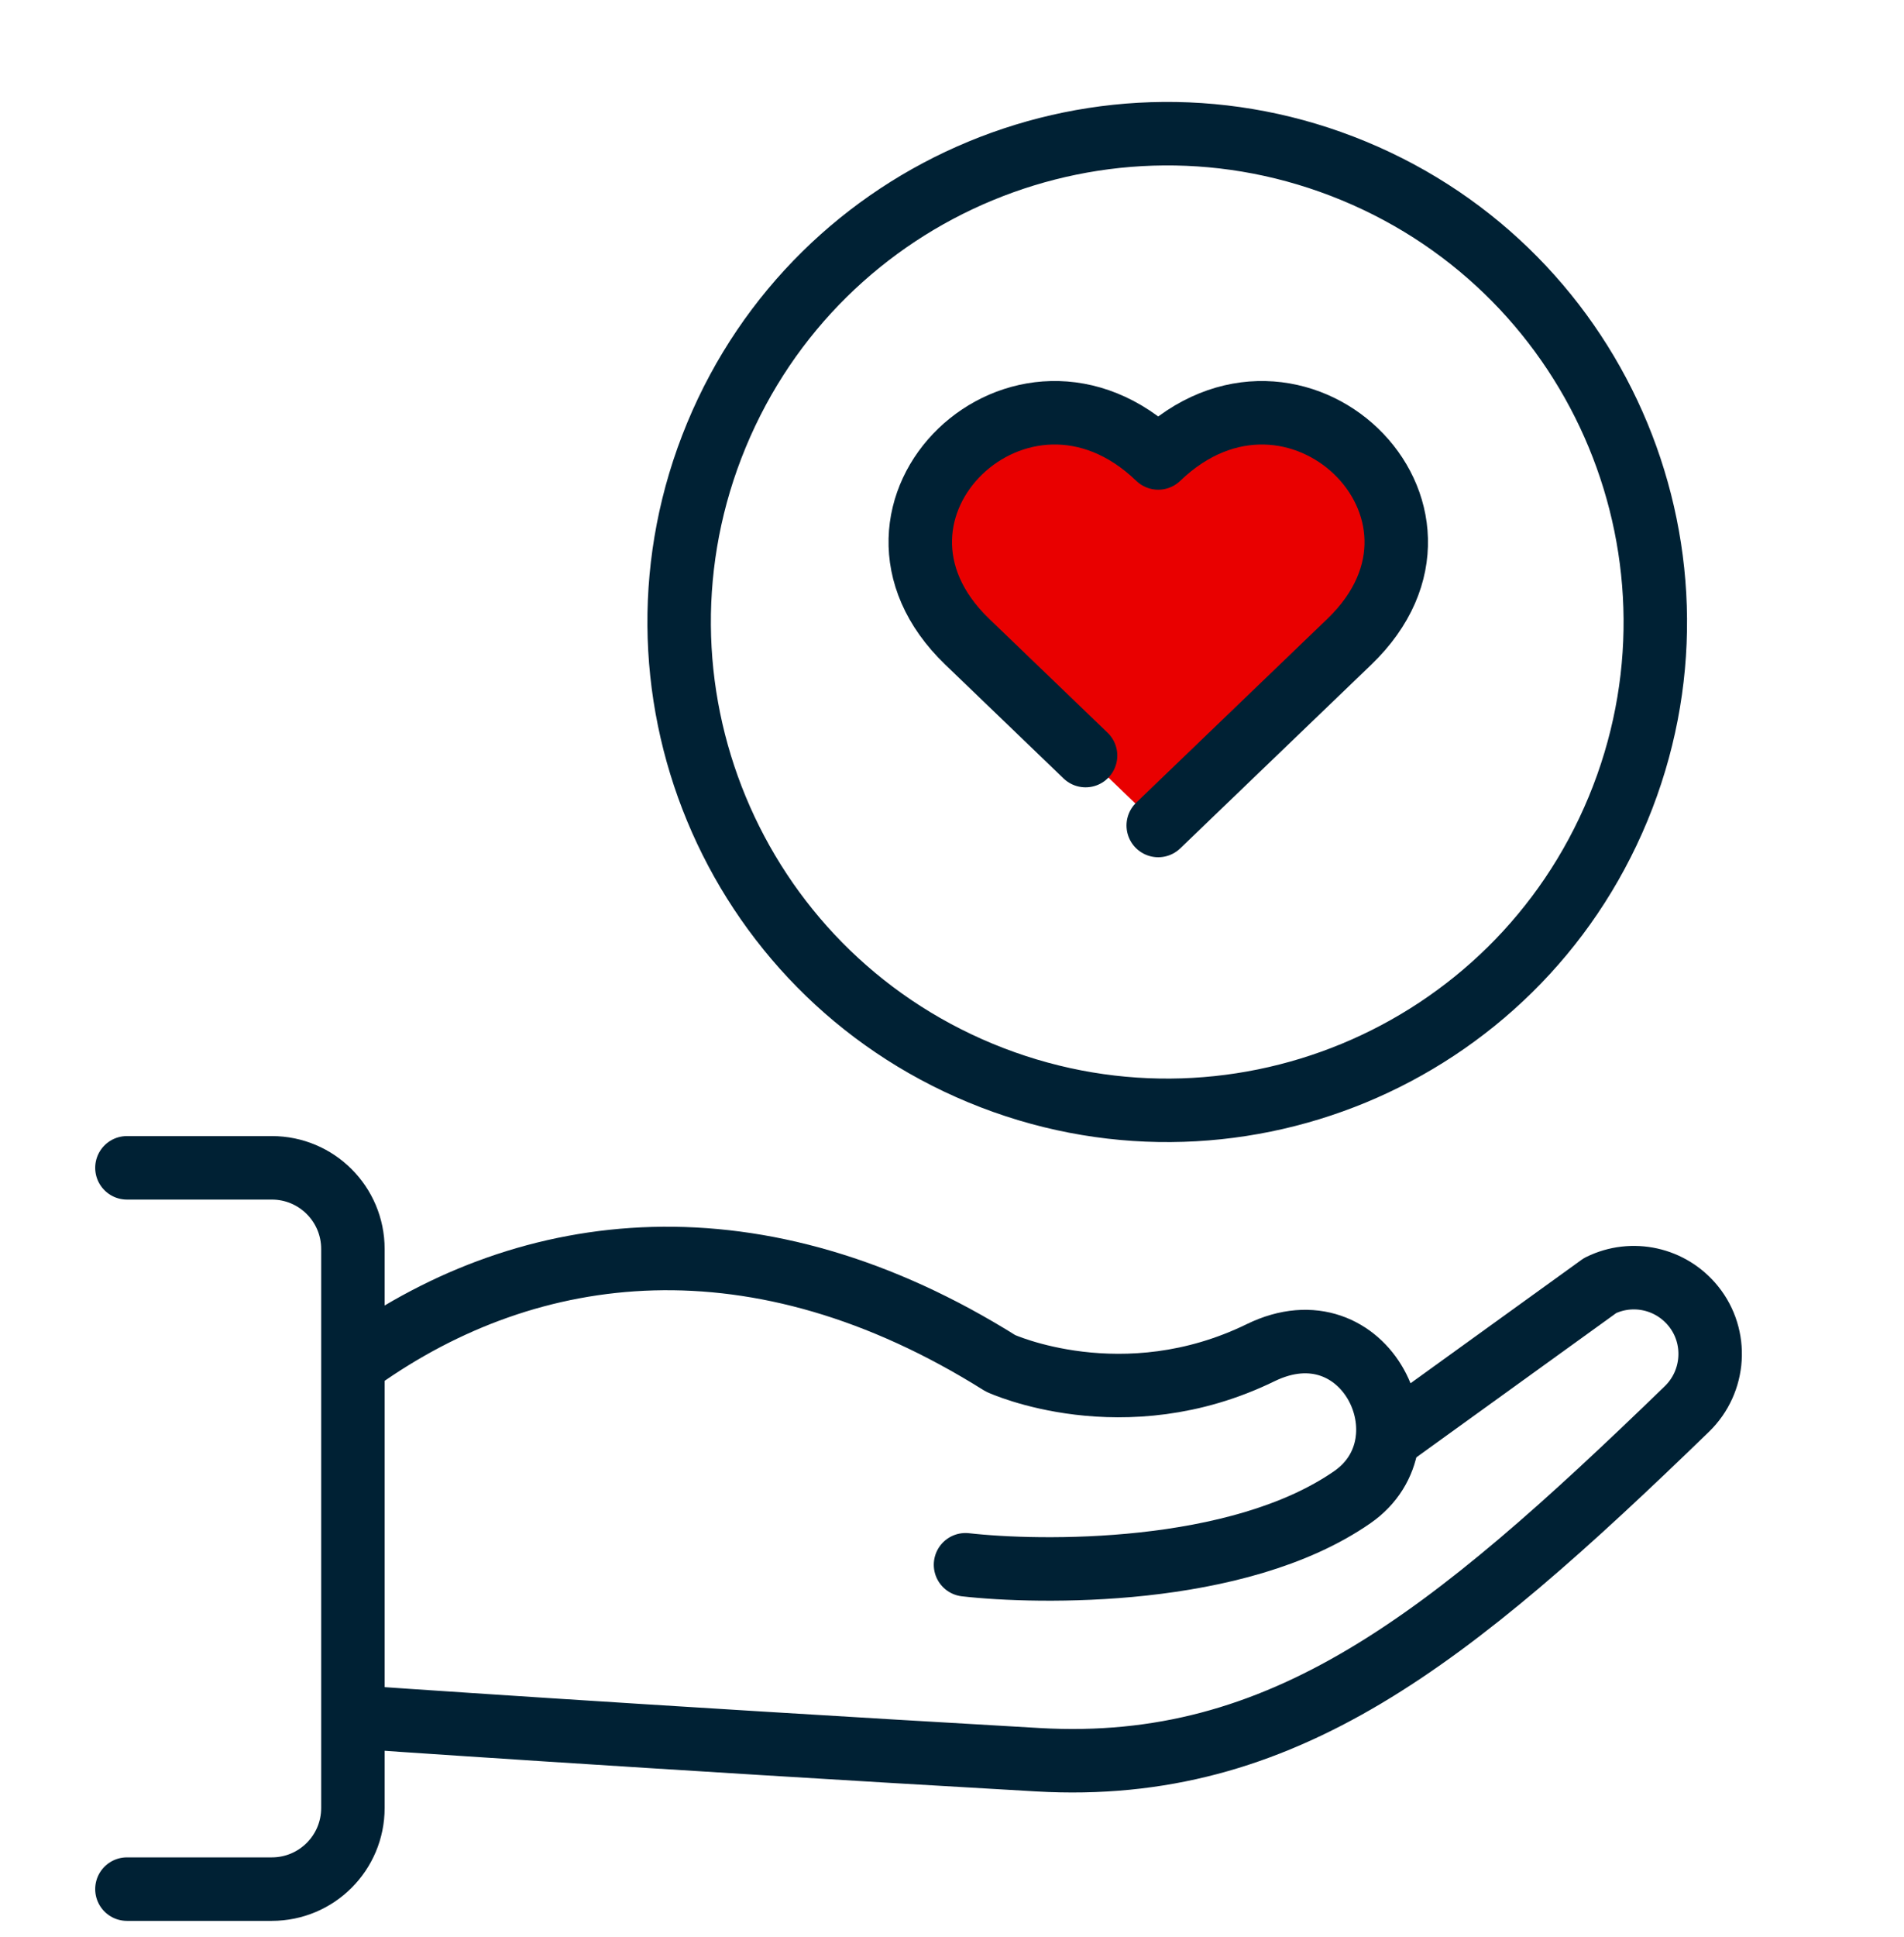
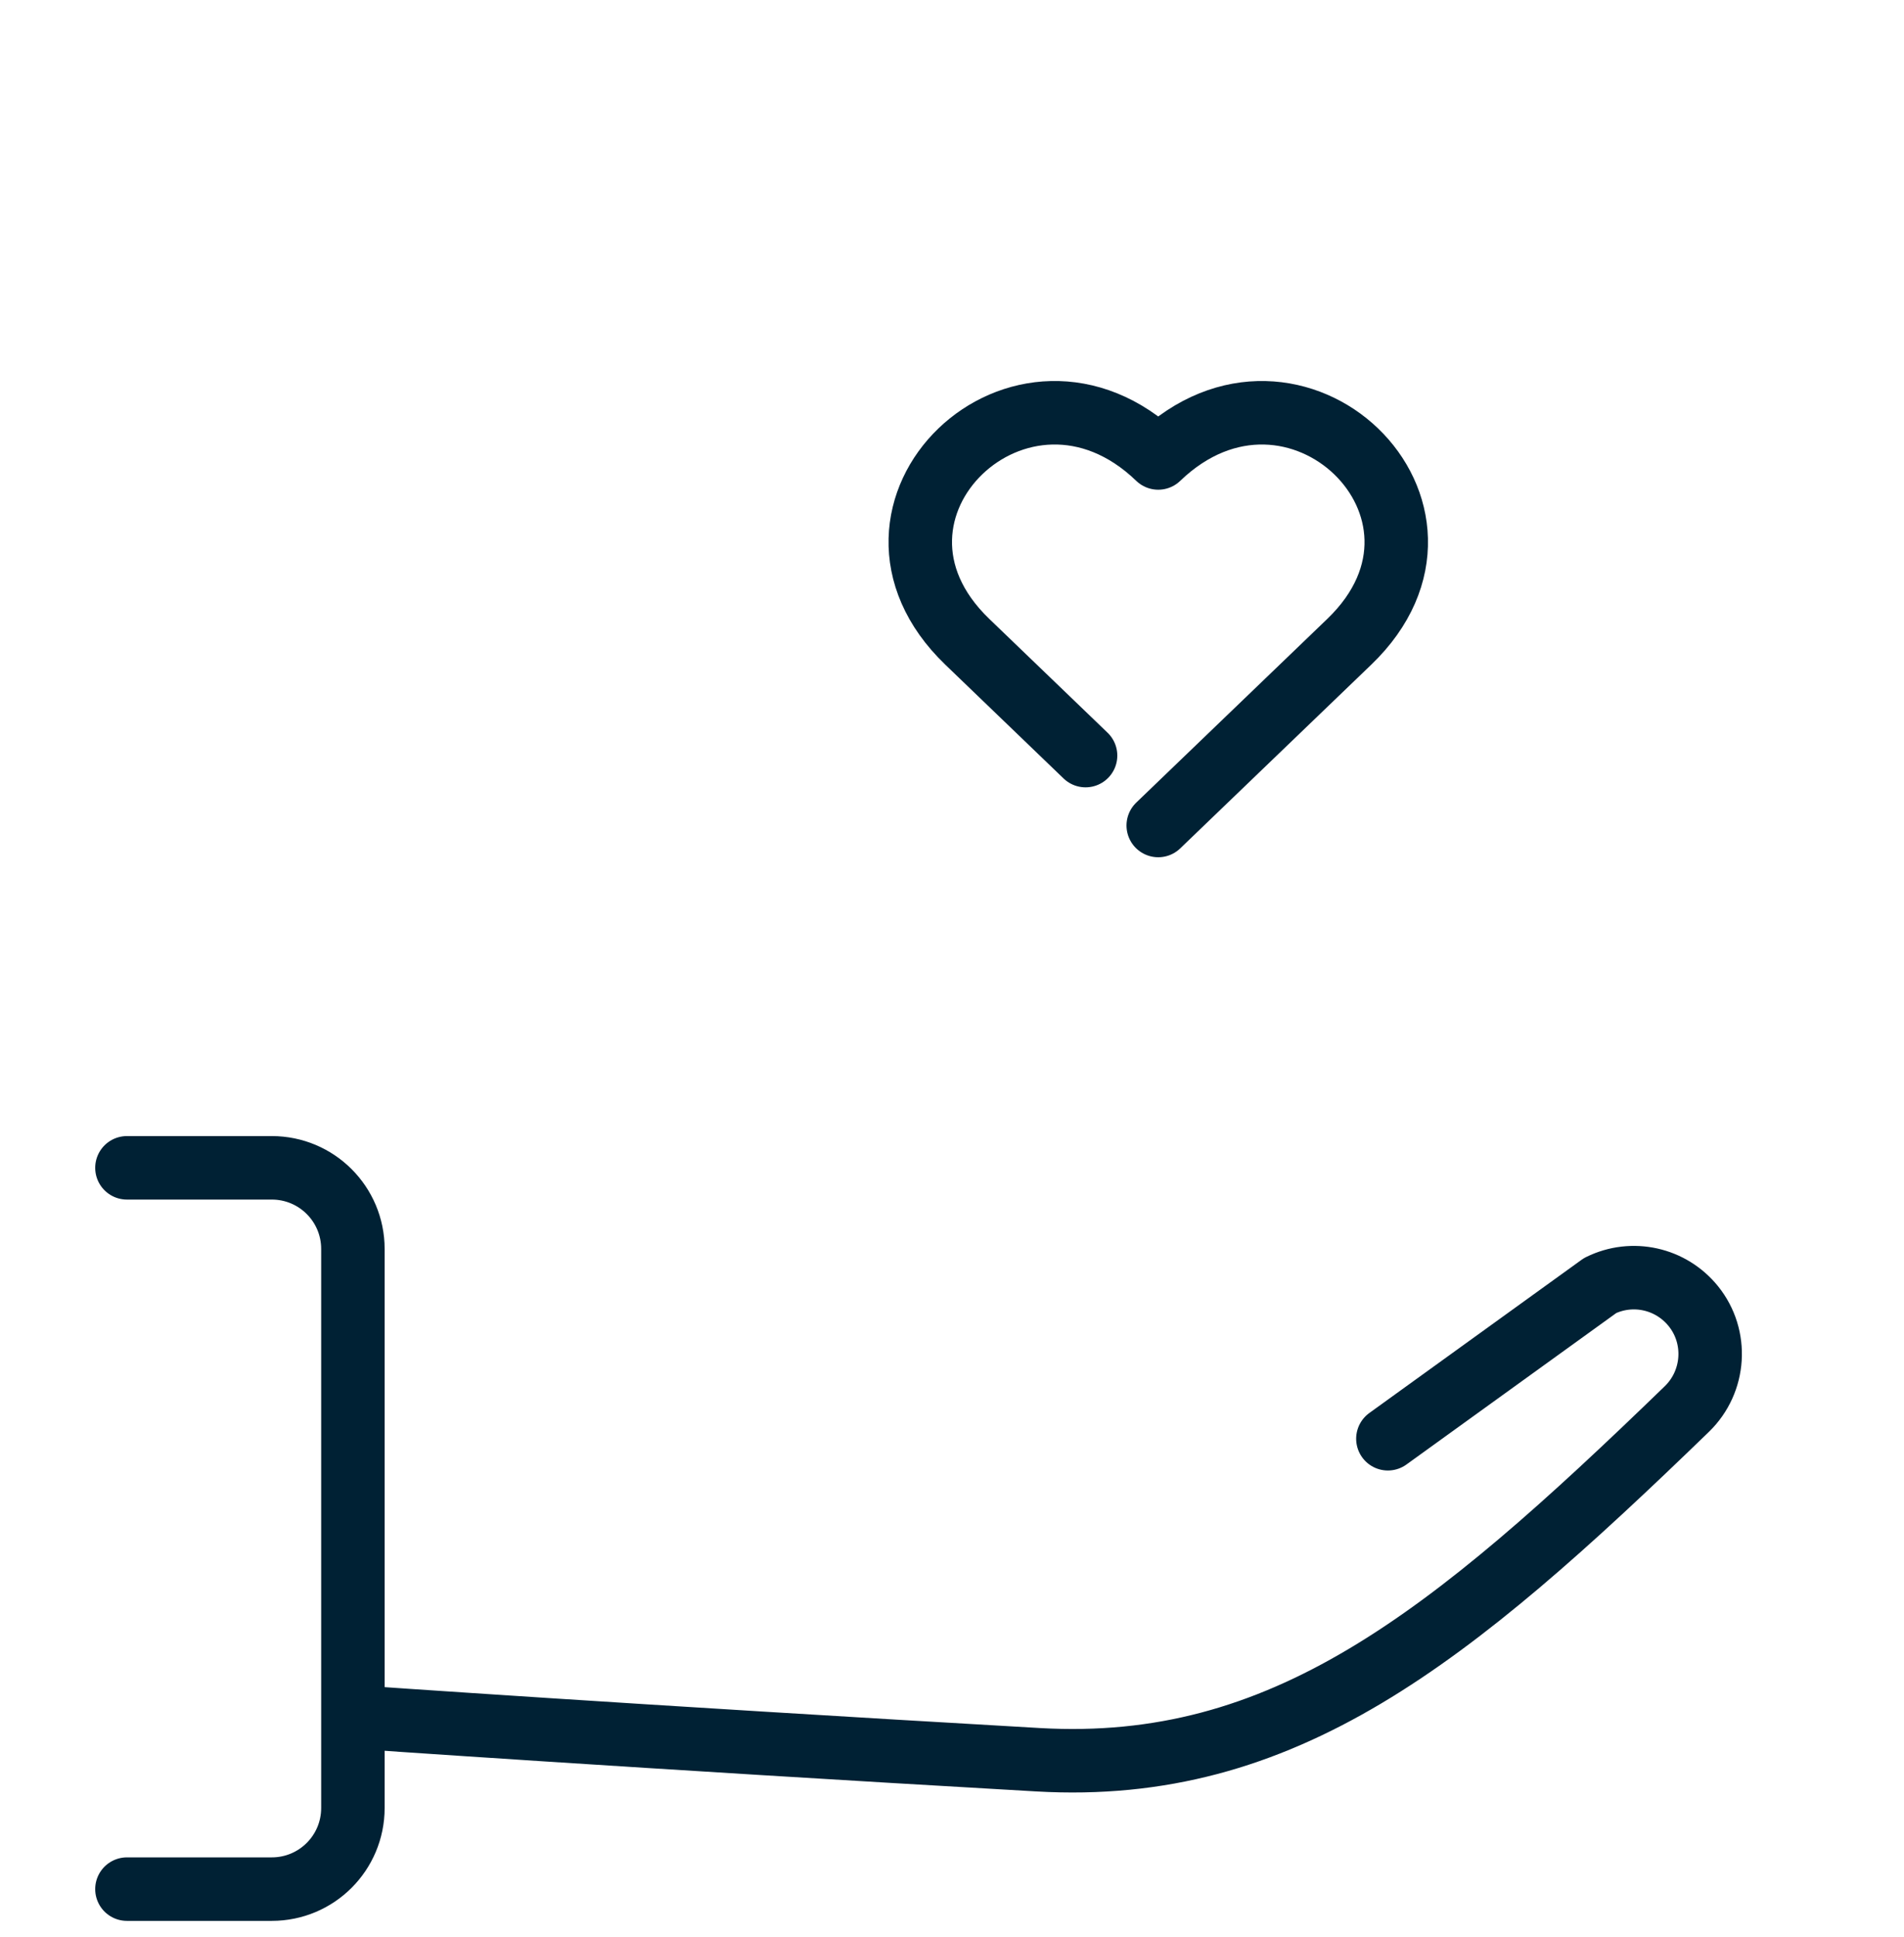
<svg xmlns="http://www.w3.org/2000/svg" width="60" height="61" viewBox="0 0 60 61" fill="none">
  <g id="Frame 216">
    <g id="Group 172">
      <g id="Group">
-         <path id="Vector" d="M30.426 49.284C32.721 49.545 39 49.668 42.618 47.153C45.149 45.397 43.042 40.987 39.727 42.604C35.391 44.719 31.528 42.939 31.528 42.939C23.876 38.137 16.723 38.987 11.317 42.833" stroke="#002134" stroke-width="2" stroke-linecap="round" stroke-linejoin="round" />
        <path id="Vector_2" d="M11.317 54.086C11.317 54.086 20.046 54.698 32.712 55.425C40.429 55.866 45.647 51.652 53.16 44.376C54.05 43.511 54.14 42.106 53.364 41.142C52.654 40.261 51.437 39.991 50.425 40.489L43.736 45.315" stroke="#002134" stroke-width="2" stroke-linecap="round" stroke-linejoin="round" />
        <path id="Vector_3" d="M4 59.5H8.565C9.978 59.5 11.121 58.357 11.121 56.944V39.338C11.121 37.925 9.978 36.782 8.565 36.782H4" stroke="#002134" stroke-width="2" stroke-linecap="round" stroke-linejoin="round" />
      </g>
      <g id="Group_2">
-         <path id="Vector_4" d="M34.209 23.798L30.48 20.212C26.178 16.075 32.201 10.287 36.499 14.424C40.801 10.287 46.82 16.078 42.521 20.212L36.499 26" fill="#E90000" />
-         <path id="Vector_5" d="M50.989 25.476C54.239 17.63 50.513 8.634 42.667 5.385C34.821 2.135 25.826 5.861 22.576 13.707C19.326 21.552 23.052 30.547 30.898 33.797C38.744 37.047 47.739 33.322 50.989 25.476Z" stroke="#002134" stroke-width="2" stroke-linecap="round" stroke-linejoin="round" />
        <path id="Vector_6" d="M34.209 23.798L30.48 20.212C26.178 16.075 32.201 10.287 36.499 14.424C40.801 10.287 46.82 16.078 42.521 20.212L36.499 26" stroke="#002134" stroke-width="2" stroke-linecap="round" stroke-linejoin="round" />
      </g>
    </g>
  </g>
</svg>